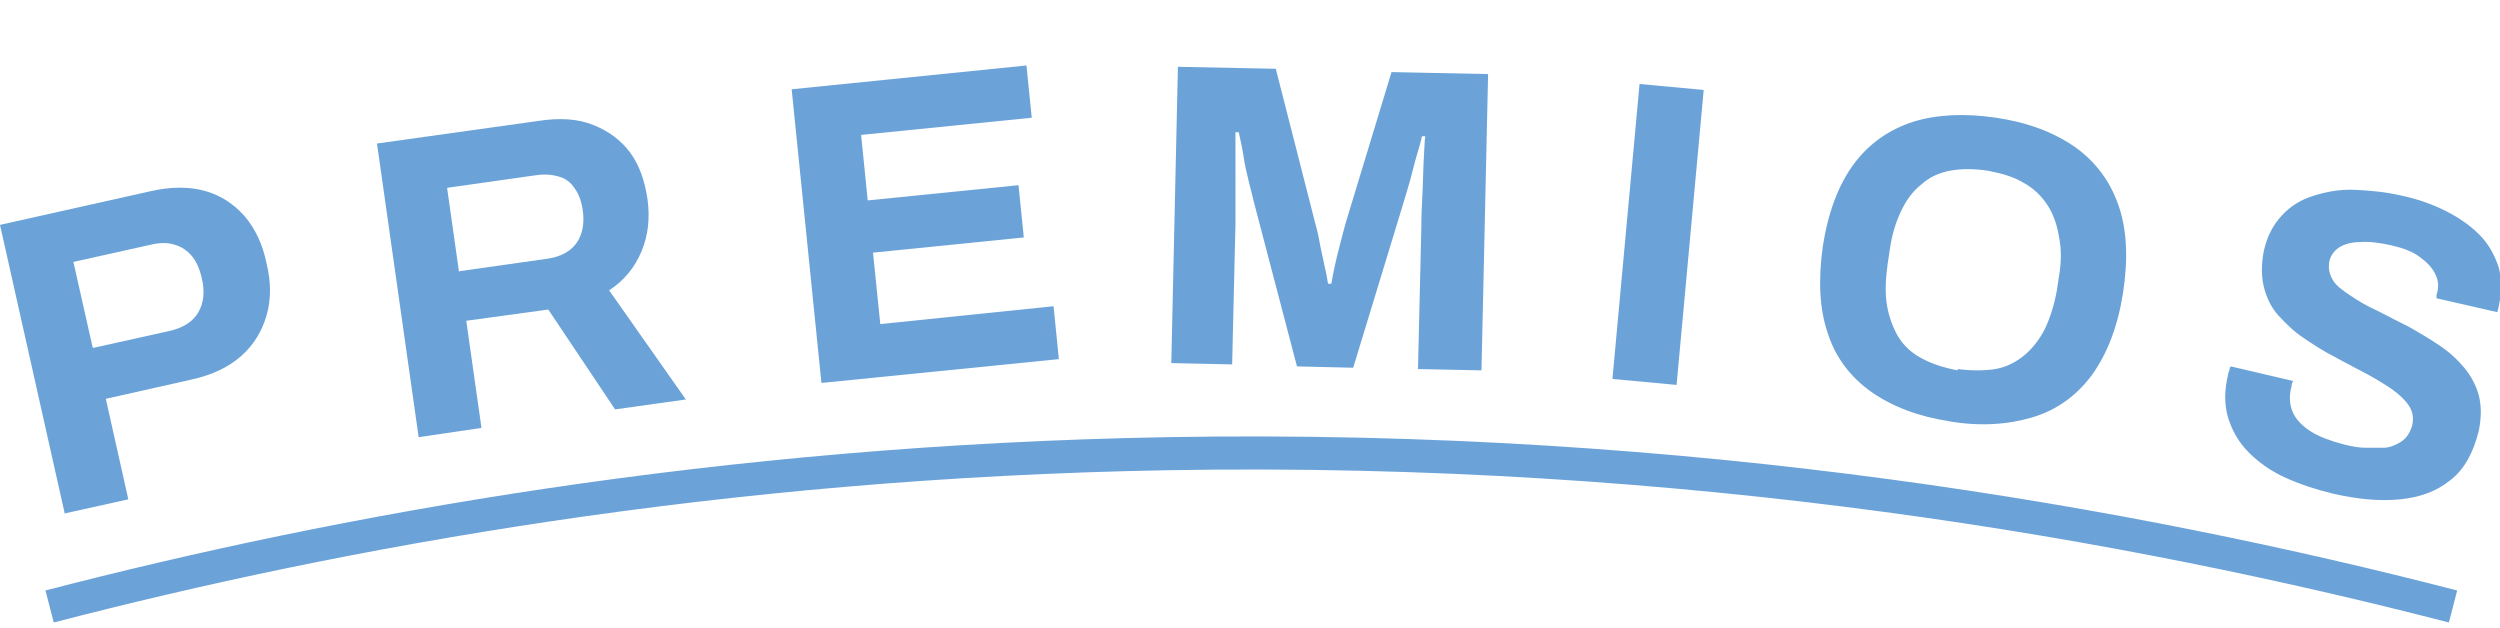
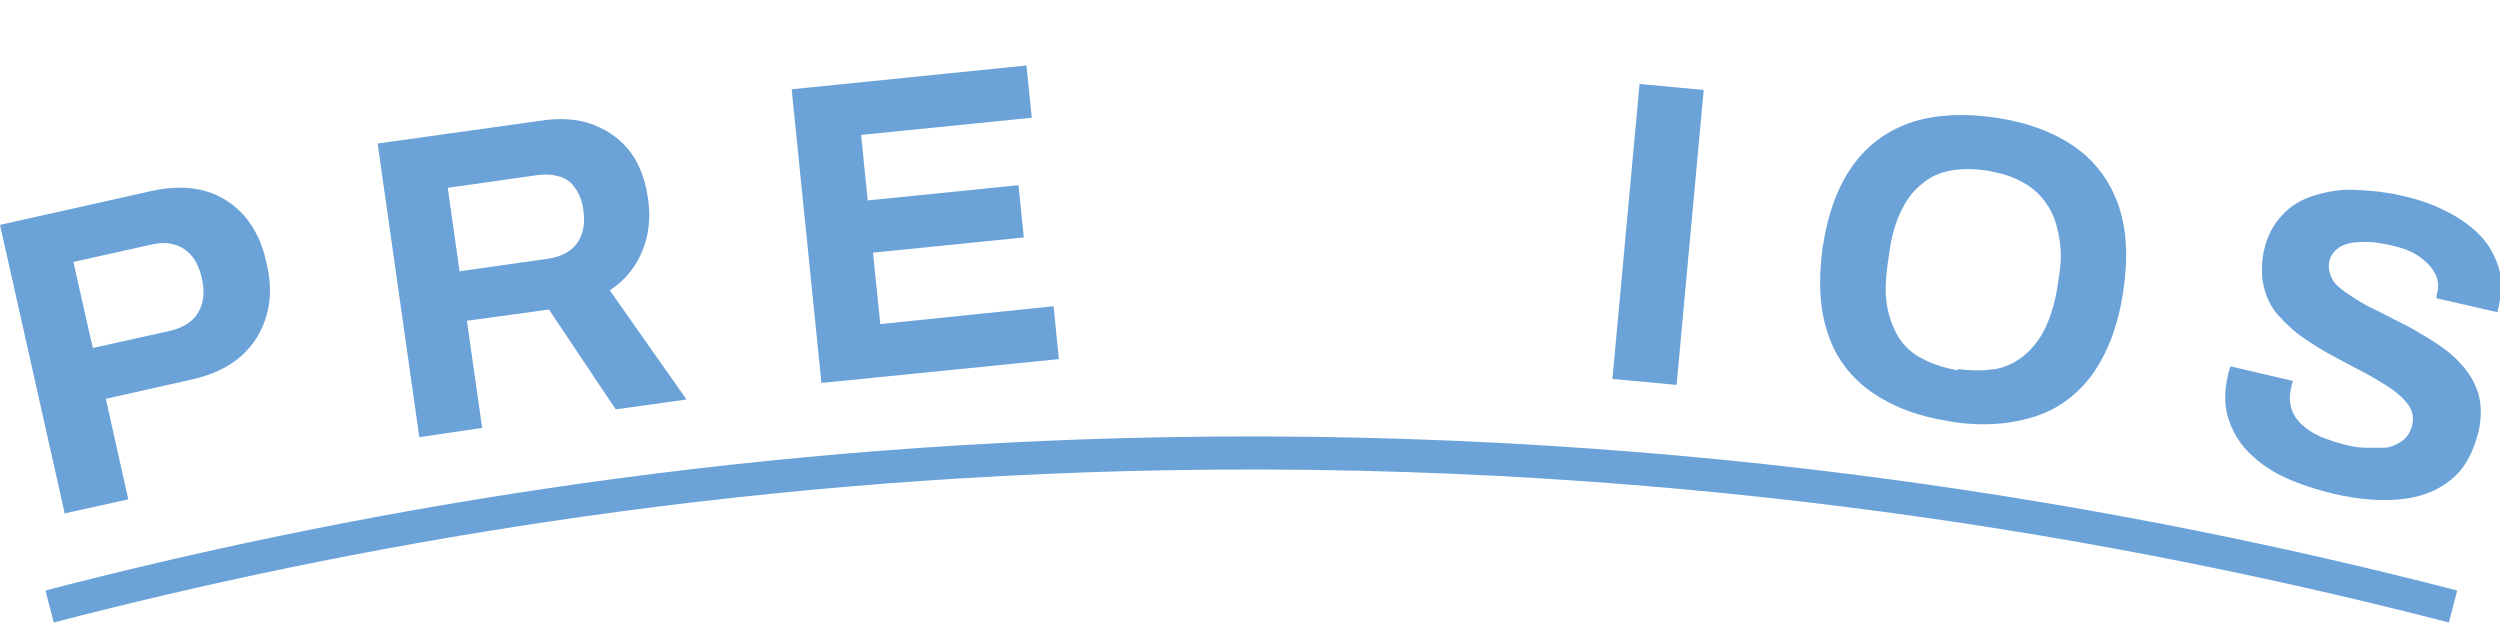
<svg xmlns="http://www.w3.org/2000/svg" viewBox="0 0 378 95" width="378" height="95">
  <style>.a{fill:#6ba3d9}.b{display:none;fill:#6ba3d9}.c{fill:none;stroke:#6ba3d9;stroke-miterlimit:10;stroke-width:5}.d{display:none;fill:#6ba3d9;stroke:#6ba3d9;stroke-miterlimit:10;stroke-width:5}</style>
  <path fill-rule="evenodd" class="a" d="m9.8 77.7l-9.8-43.7 22.8-5.1c3.1-0.7 5.9-0.7 8.3 0 2.4 0.7 4.3 2 5.9 3.8 1.6 1.9 2.7 4.2 3.3 7.1 0.7 2.9 0.7 5.5 0 7.9-0.7 2.4-1.9 4.4-3.8 6.1-1.9 1.7-4.4 2.9-7.6 3.6l-12.9 2.9 3.4 15.2-9.5 2.1zm4.3-25.1l11.7-2.6c2-0.5 3.4-1.4 4.2-2.8 0.8-1.4 1-3.1 0.5-5.2q-0.5-2.1-1.5-3.3c-0.7-0.8-1.5-1.4-2.6-1.7q-1.5-0.5-3.6 0l-11.7 2.6 2.9 12.9z" />
-   <path fill-rule="evenodd" class="a" d="m63.2 66.1h0.1zm-6.2-44.4l24.3-3.4q5-0.8 8.4 0.6c2.3 0.9 4.2 2.3 5.6 4.2 1.4 1.9 2.2 4.3 2.6 7 0.4 2.9 0.1 5.5-0.9 7.9-1 2.4-2.6 4.4-4.9 5.9l11.6 16.5-10.7 1.5-10.1-15.1-12.4 1.7 2.3 16.2-9.5 1.4zm12.5 19.3l13.4-1.9c1.9-0.3 3.4-1.1 4.3-2.4 0.9-1.3 1.2-3 0.9-5-0.2-1.3-0.6-2.4-1.2-3.2q-0.9-1.4-2.4-1.8c-1-0.3-2.1-0.4-3.5-0.2l-13.4 1.9 1.8 12.7z" />
+   <path fill-rule="evenodd" class="a" d="m63.2 66.1h0.1m-6.2-44.4l24.3-3.4q5-0.8 8.4 0.6c2.3 0.9 4.2 2.3 5.6 4.2 1.4 1.9 2.2 4.3 2.6 7 0.4 2.9 0.1 5.5-0.9 7.9-1 2.4-2.6 4.4-4.9 5.9l11.6 16.5-10.7 1.5-10.1-15.1-12.4 1.7 2.3 16.2-9.5 1.4zm12.5 19.3l13.4-1.9c1.9-0.3 3.4-1.1 4.3-2.4 0.9-1.3 1.2-3 0.9-5-0.2-1.3-0.6-2.4-1.2-3.2q-0.9-1.4-2.4-1.8c-1-0.3-2.1-0.4-3.5-0.2l-13.4 1.9 1.8 12.7z" />
  <path class="b" d="m121.5 58.3l-2.9-44.7 35.7-2.3 0.5 8-25.9 1.7 0.6 10 22.9-1.5 0.5 7.9-22.9 1.5 0.7 10.9 26.3-1.7 0.5 8-36.1 2.4zm3.2-48.6l6.7-9.1 8.8-0.6 7.8 8.2-7.8 0.5-6.1-6.3 3.6-0.2-5.3 7-7.8 0.5z" />
-   <path class="a" d="m177.1 54.9l1-44.8 14.8 0.3 5.9 23.1c0.2 0.8 0.5 1.8 0.7 3 0.2 1.2 0.5 2.3 0.7 3.4q0.4 1.6 0.6 3h0.5c0.1-0.7 0.3-1.6 0.5-2.6 0.2-1 0.5-2.1 0.8-3.3 0.3-1.2 0.6-2.3 0.9-3.4l6.9-22.7 14.6 0.3-1 44.8-9.6-0.2 0.5-21.2c0-2 0.1-3.9 0.2-5.9 0.1-2 0.1-3.7 0.2-5.2 0.1-1.5 0.1-2.4 0.2-2.9h-0.5c-0.1 0.5-0.3 1.3-0.7 2.6-0.4 1.3-0.7 2.6-1.1 4.1-0.4 1.4-0.8 2.7-1.1 3.7l-7.5 24.6-8.5-0.2-6.5-24.8c-0.2-0.9-0.5-2-0.8-3.2-0.3-1.2-0.6-2.5-0.8-3.9-0.2-1.3-0.5-2.5-0.7-3.5h-0.5q0 1.8 0 4.2c0 1.6 0 3.3 0 5 0 1.7 0 3.3 0 4.7l-0.5 21.2-9.1-0.2z" />
  <path class="a" d="m243.8 57.3l4.1-44.6 9.7 0.9-4.1 44.6z" />
  <path fill-rule="evenodd" class="a" d="m294.8 63.7c-4.7-0.7-8.6-2.2-11.8-4.4-3.1-2.2-5.4-5.1-6.6-8.8-1.3-3.7-1.5-8.1-0.8-13.2 0.8-5.2 2.4-9.4 4.7-12.5 2.3-3.1 5.3-5.2 9-6.4 3.6-1.1 7.8-1.3 12.5-0.6 4.8 0.7 8.7 2.2 11.9 4.4 3.1 2.2 5.3 5.1 6.6 8.8 1.3 3.7 1.5 8.1 0.7 13.3-0.8 5.1-2.4 9.2-4.7 12.4-2.3 3.1-5.3 5.3-9 6.4-3.7 1.1-7.9 1.4-12.6 0.6zm1.2-7.9q3.1 0.4 5.7 0c1.7-0.3 3.2-1.1 4.4-2.1 1.2-1 2.3-2.4 3.1-4 0.8-1.7 1.4-3.6 1.8-5.8l0.3-2c0.4-2.3 0.4-4.3 0-6.2-0.3-1.8-0.9-3.5-1.8-4.8q-1.4-2.1-3.6-3.3c-1.5-0.9-3.3-1.4-5.4-1.8-2.1-0.3-3.9-0.3-5.6 0-1.7 0.3-3.2 1-4.4 2.1-1.3 1-2.3 2.4-3.1 4.1-0.8 1.7-1.4 3.7-1.7 6l-0.3 2c-0.3 2.2-0.4 4.3-0.1 6.1 0.3 1.8 0.9 3.4 1.7 4.8q1.3 2.1 3.6 3.3 2.2 1.2 5.4 1.8z" />
  <path class="a" d="m352.6 74.6c-2.5-0.6-4.9-1.4-7.1-2.4-2.2-1-4-2.3-5.5-3.8-1.5-1.5-2.5-3.3-3.1-5.2q-0.9-3 0-6.6c0-0.2 0.1-0.4 0.2-0.7 0-0.2 0.1-0.4 0.2-0.5l9.4 2.2c0 0.1-0.1 0.3-0.2 0.5 0 0.2 0 0.4-0.1 0.6-0.3 1.4-0.2 2.6 0.3 3.7 0.5 1.1 1.5 2.1 2.8 2.9 1.3 0.8 3 1.4 4.9 1.9 1.2 0.3 2.3 0.5 3.3 0.5q1.5 0 2.7 0c0.8 0 1.5-0.3 2.1-0.6 0.6-0.3 1-0.6 1.4-1.1 0.4-0.5 0.6-1 0.8-1.6 0.3-1.2 0.1-2.2-0.5-3.1-0.6-0.9-1.5-1.7-2.6-2.5-1.2-0.8-2.5-1.6-4-2.4-1.5-0.8-3.1-1.6-4.7-2.5-1.6-0.8-3.1-1.8-4.6-2.8-1.5-1-2.7-2.2-3.8-3.4-1.1-1.2-1.8-2.7-2.2-4.3-0.4-1.6-0.4-3.5 0-5.5 0.5-2.2 1.4-3.9 2.7-5.3q1.9-2.1 4.8-3c1.9-0.6 4-1 6.2-0.9 2.2 0.1 4.7 0.3 7.2 0.9 2.4 0.5 4.6 1.3 6.6 2.3q3 1.5 5.1 3.6c1.4 1.4 2.3 3.1 2.9 4.9q0.7 2.7 0 6l-0.2 0.8-9.2-2.1v-0.5c0.4-1.2 0.3-2.2-0.2-3.2-0.5-1-1.3-1.8-2.4-2.6-1.1-0.8-2.5-1.3-4.2-1.7-1.8-0.4-3.3-0.6-4.7-0.5-1.3 0-2.4 0.3-3.2 0.8q-1.2 0.8-1.5 2.1c-0.2 1 0 1.9 0.5 2.8 0.5 0.9 1.5 1.6 2.7 2.4 1.2 0.8 2.5 1.6 4.1 2.3 1.5 0.8 3.1 1.6 4.7 2.4 1.6 0.9 3.1 1.8 4.6 2.8 1.5 1 2.7 2.1 3.8 3.4 1 1.2 1.8 2.7 2.2 4.2 0.4 1.6 0.4 3.3 0 5.3-0.8 3.3-2.2 5.9-4.3 7.5-2.1 1.7-4.6 2.6-7.6 2.9-3 0.3-6.3 0-9.9-0.8z" />
  <g style="display:none">
    <path fill-rule="evenodd" class="b" d="m9.8 77.7l-9.8-43.7 22.8-5.1c3.1-0.7 5.9-0.7 8.3 0 2.4 0.7 4.3 2 5.9 3.8 1.6 1.9 2.7 4.2 3.3 7.1 0.7 2.9 0.7 5.5 0 7.9-0.7 2.4-1.9 4.4-3.8 6.1-1.9 1.7-4.4 2.9-7.6 3.6l-12.9 2.9 3.4 15.2-9.5 2.1zm4.3-25.1l11.7-2.6c2-0.5 3.4-1.4 4.2-2.8 0.8-1.4 1-3.1 0.5-5.2q-0.5-2.1-1.5-3.3c-0.7-0.8-1.5-1.4-2.6-1.7q-1.5-0.5-3.6 0l-11.7 2.6 2.9 12.9z" />
-     <path fill-rule="evenodd" class="b" d="m63.2 66.1h0.1zm-6.2-44.4l24.3-3.4q5-0.8 8.4 0.6c2.3 0.9 4.2 2.3 5.6 4.2 1.4 1.9 2.2 4.3 2.6 7 0.4 2.9 0.1 5.5-0.9 7.9-1 2.4-2.6 4.4-4.9 5.9l11.6 16.5-10.7 1.5-10.1-15.1-12.4 1.7 2.3 16.2-9.5 1.4zm12.5 19.3l13.4-1.9c1.9-0.3 3.4-1.1 4.3-2.4 0.9-1.3 1.2-3 0.9-5-0.2-1.3-0.6-2.4-1.2-3.2q-0.9-1.4-2.4-1.8c-1-0.3-2.1-0.4-3.5-0.2l-13.4 1.9 1.8 12.7z" />
    <path class="b" d="m121.5 58.3l-2.9-44.7 35.7-2.3 0.5 8-25.9 1.7 0.6 10 22.9-1.5 0.5 7.9-22.9 1.5 0.7 10.9 26.3-1.7 0.5 8-36.1 2.4zm3.2-48.6l6.7-9.1 8.8-0.6 7.8 8.2-7.8 0.5-6.1-6.3 3.6-0.2-5.3 7-7.8 0.5z" />
    <path class="b" d="m177.1 54.9l1-44.8 14.8 0.3 5.9 23.1c0.2 0.8 0.5 1.8 0.7 3 0.2 1.2 0.5 2.3 0.7 3.4q0.4 1.6 0.6 3h0.5c0.1-0.7 0.3-1.6 0.5-2.6 0.2-1 0.5-2.1 0.8-3.3 0.3-1.2 0.6-2.3 0.9-3.4l6.9-22.7 14.6 0.3-1 44.8-9.6-0.2 0.5-21.2c0-2 0.1-3.9 0.2-5.9 0.1-2 0.1-3.7 0.2-5.2 0.1-1.5 0.1-2.4 0.2-2.9h-0.5c-0.1 0.5-0.3 1.3-0.7 2.6-0.4 1.3-0.7 2.6-1.1 4.1-0.4 1.4-0.8 2.7-1.1 3.7l-7.5 24.6-8.5-0.2-6.5-24.8c-0.2-0.9-0.5-2-0.8-3.2-0.3-1.2-0.6-2.5-0.8-3.9-0.2-1.3-0.5-2.5-0.7-3.5h-0.5q0 1.8 0 4.2c0 1.6 0 3.3 0 5 0 1.7 0 3.3 0 4.7l-0.5 21.2-9.1-0.2z" />
    <path class="b" d="m243.8 57.3l4.1-44.6 9.7 0.9-4.1 44.6z" />
    <path fill-rule="evenodd" class="b" d="m294.8 63.7c-4.7-0.7-8.6-2.2-11.8-4.4-3.1-2.2-5.4-5.1-6.6-8.8-1.3-3.7-1.5-8.1-0.8-13.2 0.8-5.2 2.4-9.4 4.7-12.5 2.3-3.1 5.3-5.2 9-6.4 3.6-1.1 7.8-1.3 12.5-0.6 4.8 0.7 8.7 2.2 11.9 4.4 3.1 2.2 5.3 5.1 6.6 8.8 1.3 3.7 1.5 8.1 0.7 13.3-0.8 5.1-2.4 9.2-4.7 12.4-2.3 3.1-5.3 5.3-9 6.4-3.7 1.1-7.9 1.4-12.6 0.6zm1.2-7.9q3.1 0.4 5.7 0c1.7-0.3 3.2-1.1 4.4-2.1 1.2-1 2.3-2.4 3.1-4 0.8-1.7 1.4-3.6 1.8-5.8l0.3-2c0.4-2.3 0.4-4.3 0-6.2-0.3-1.8-0.9-3.5-1.8-4.8q-1.4-2.1-3.6-3.3c-1.5-0.9-3.3-1.4-5.4-1.8-2.1-0.3-3.9-0.3-5.6 0-1.7 0.3-3.2 1-4.4 2.1-1.3 1-2.3 2.4-3.1 4.1-0.8 1.7-1.4 3.7-1.7 6l-0.3 2c-0.3 2.2-0.4 4.3-0.1 6.1 0.3 1.8 0.9 3.4 1.7 4.8q1.3 2.1 3.6 3.3 2.2 1.2 5.4 1.8z" />
    <path class="b" d="m352.6 74.6c-2.5-0.6-4.9-1.4-7.1-2.4-2.2-1-4-2.3-5.5-3.8-1.5-1.5-2.5-3.3-3.1-5.2q-0.9-3 0-6.6c0-0.2 0.1-0.4 0.2-0.7 0-0.2 0.1-0.4 0.2-0.5l9.4 2.2c0 0.1-0.1 0.3-0.2 0.5 0 0.2 0 0.4-0.1 0.6-0.3 1.4-0.2 2.6 0.3 3.7 0.5 1.1 1.5 2.1 2.8 2.9 1.3 0.8 3 1.4 4.9 1.9 1.2 0.3 2.3 0.5 3.3 0.5q1.5 0 2.7 0c0.8 0 1.5-0.3 2.1-0.6 0.6-0.3 1-0.6 1.4-1.1 0.4-0.5 0.6-1 0.8-1.6 0.3-1.2 0.1-2.2-0.5-3.1-0.6-0.9-1.5-1.7-2.6-2.5-1.2-0.8-2.5-1.6-4-2.4-1.5-0.8-3.1-1.6-4.7-2.5-1.6-0.8-3.1-1.8-4.6-2.8-1.5-1-2.7-2.2-3.8-3.4-1.1-1.2-1.8-2.7-2.2-4.3-0.4-1.6-0.4-3.5 0-5.5 0.5-2.2 1.4-3.9 2.7-5.3q1.9-2.1 4.8-3c1.9-0.6 4-1 6.2-0.9 2.2 0.1 4.7 0.3 7.2 0.9 2.4 0.5 4.6 1.3 6.6 2.3q3 1.5 5.1 3.6c1.4 1.4 2.3 3.1 2.9 4.9q0.7 2.7 0 6l-0.2 0.8-9.2-2.1v-0.5c0.4-1.2 0.3-2.2-0.2-3.2-0.5-1-1.3-1.8-2.4-2.6-1.1-0.8-2.5-1.3-4.2-1.7-1.8-0.4-3.3-0.6-4.7-0.5-1.3 0-2.4 0.3-3.2 0.8q-1.2 0.8-1.5 2.1c-0.2 1 0 1.9 0.5 2.8 0.5 0.9 1.5 1.6 2.7 2.4 1.2 0.8 2.5 1.6 4.1 2.3 1.5 0.8 3.1 1.6 4.7 2.4 1.6 0.9 3.1 1.8 4.6 2.8 1.5 1 2.7 2.1 3.8 3.4 1 1.2 1.8 2.7 2.2 4.2 0.4 1.6 0.4 3.3 0 5.3-0.8 3.3-2.2 5.9-4.3 7.5-2.1 1.7-4.6 2.6-7.6 2.9-3 0.3-6.3 0-9.9-0.8z" />
  </g>
  <path fill-rule="evenodd" class="c" d="m7.5 91.7c43.9-11.4 101.3-21.9 168.9-23.1 79.5-1.4 146.1 10.6 194.5 23.1" />
  <path class="d" d="" />
  <path class="a" d="m160.1 54.3l-35.9 3.6-4.5-44.4 35.5-3.6 0.8 7.9-25.8 2.6 1 9.9 22.8-2.3 0.8 7.9-22.8 2.3 1.1 10.8 26.2-2.7z" />
</svg>